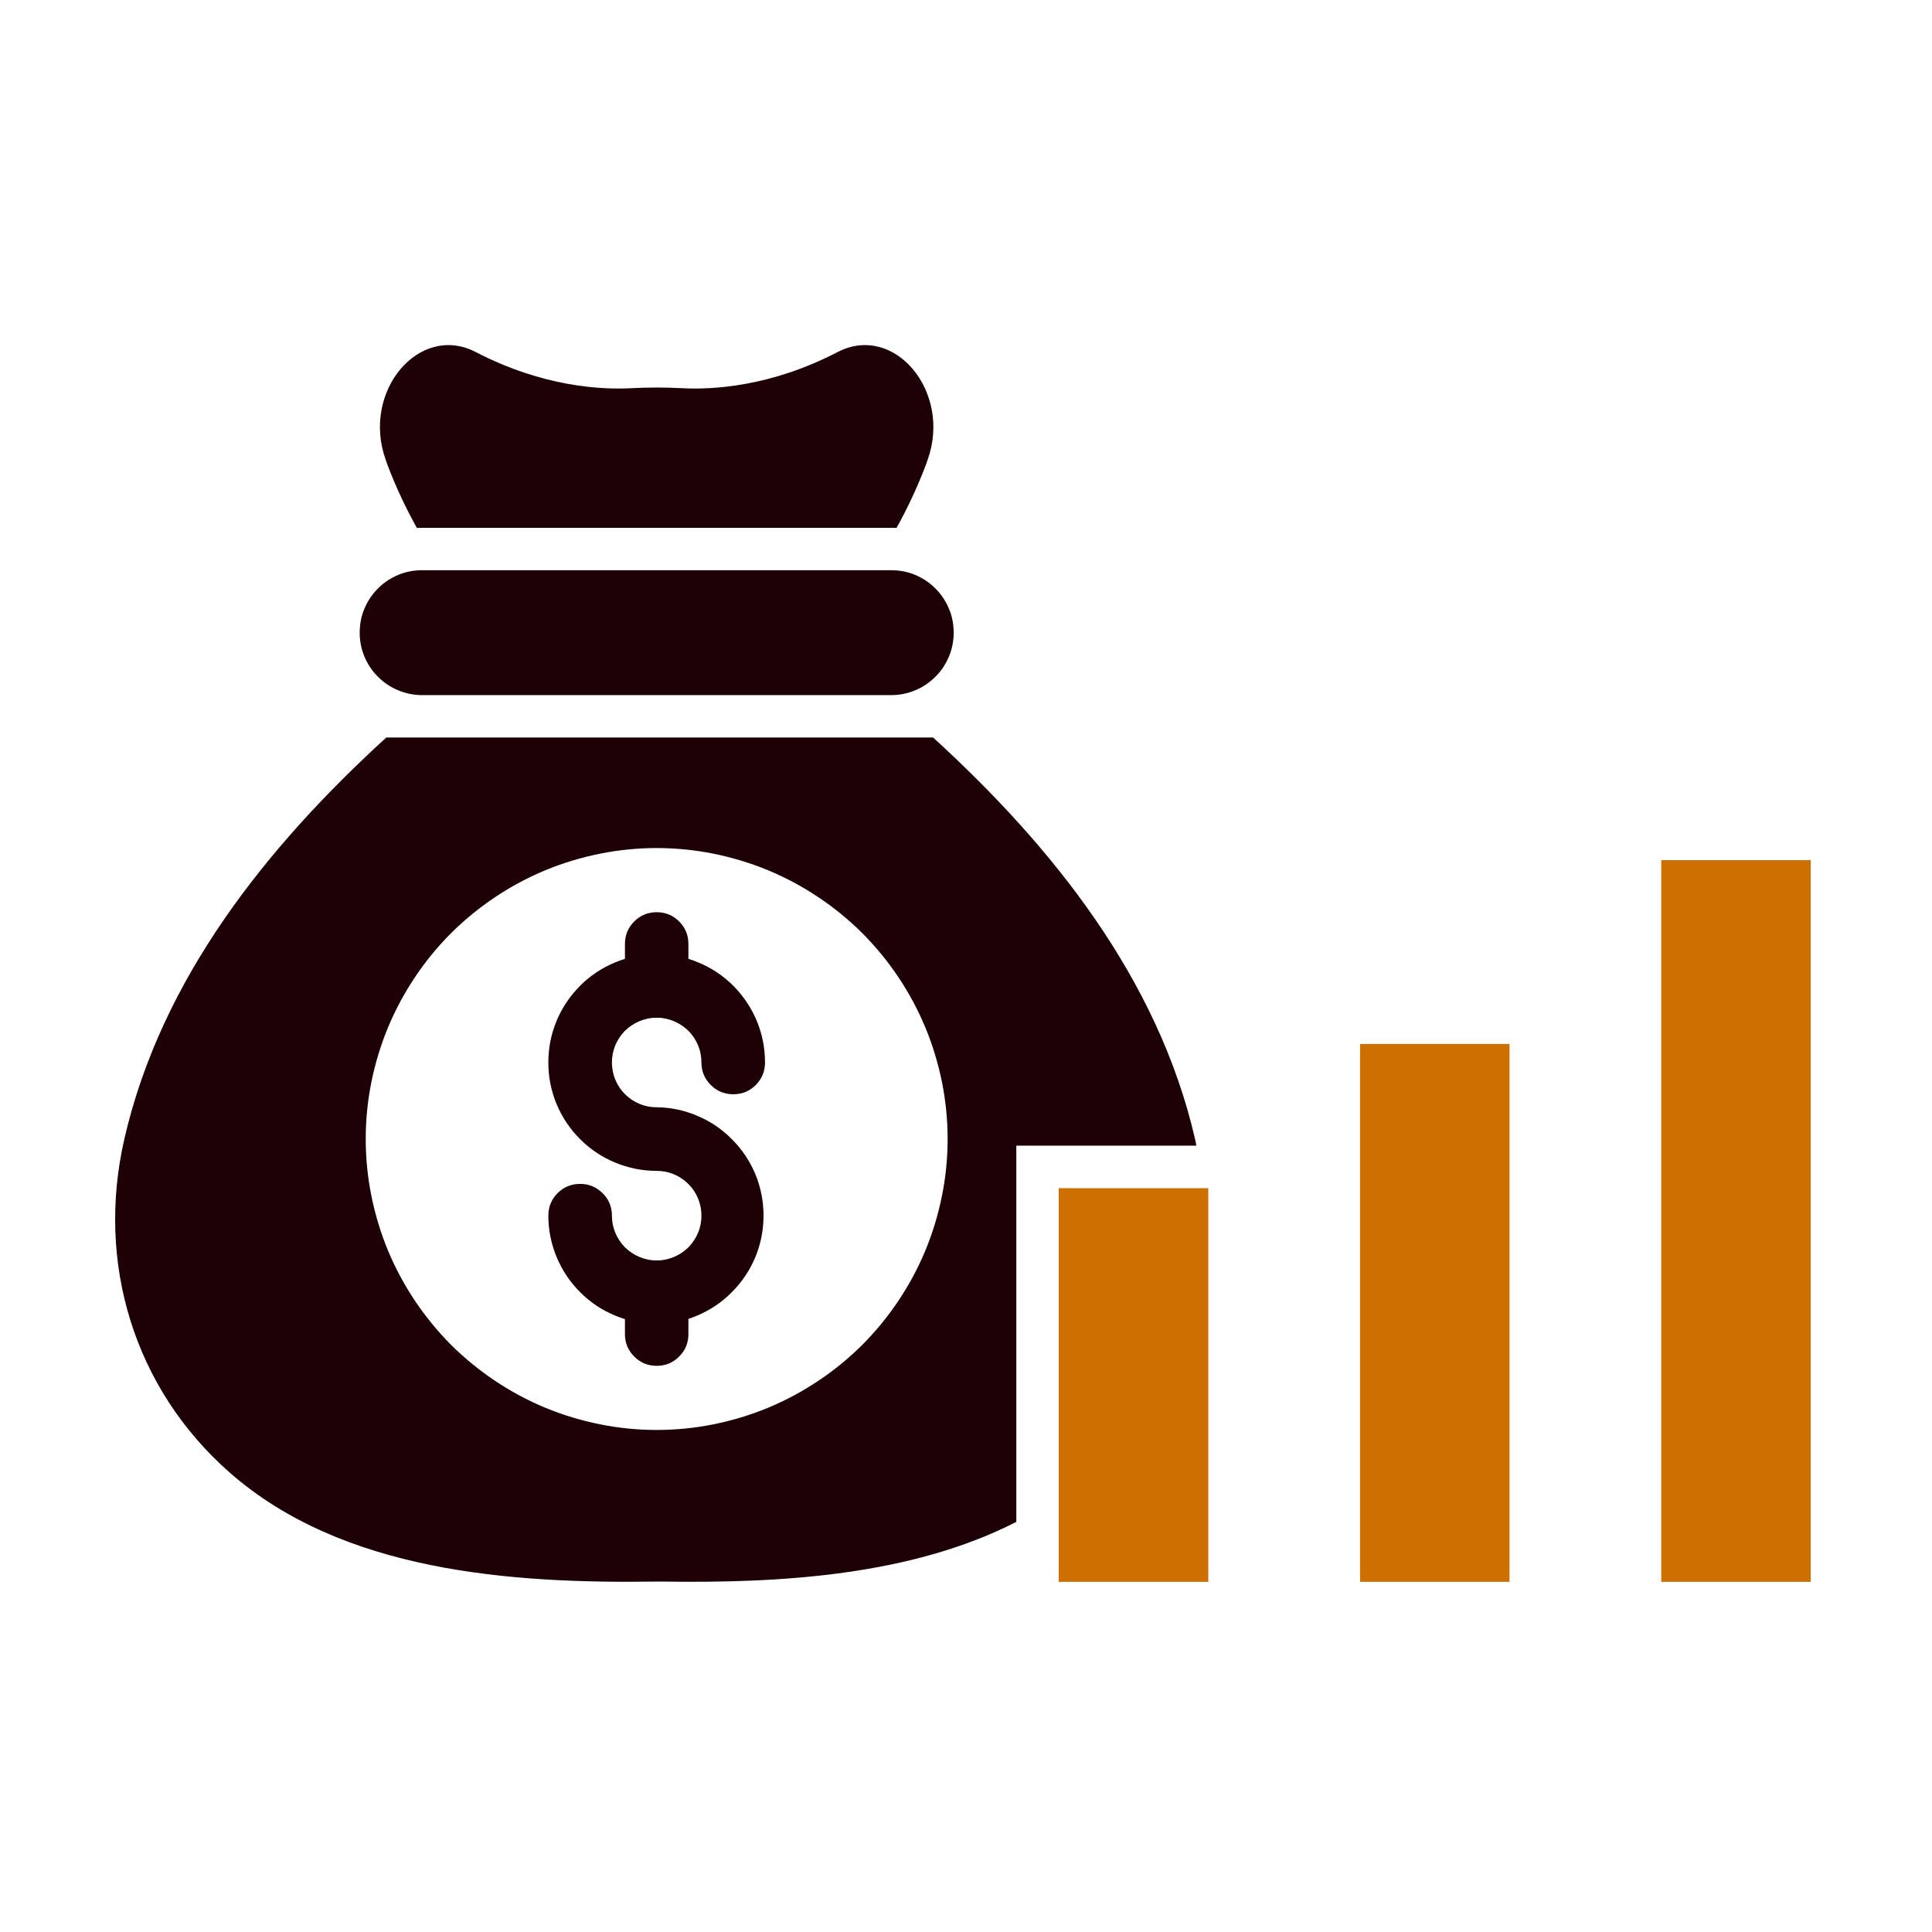
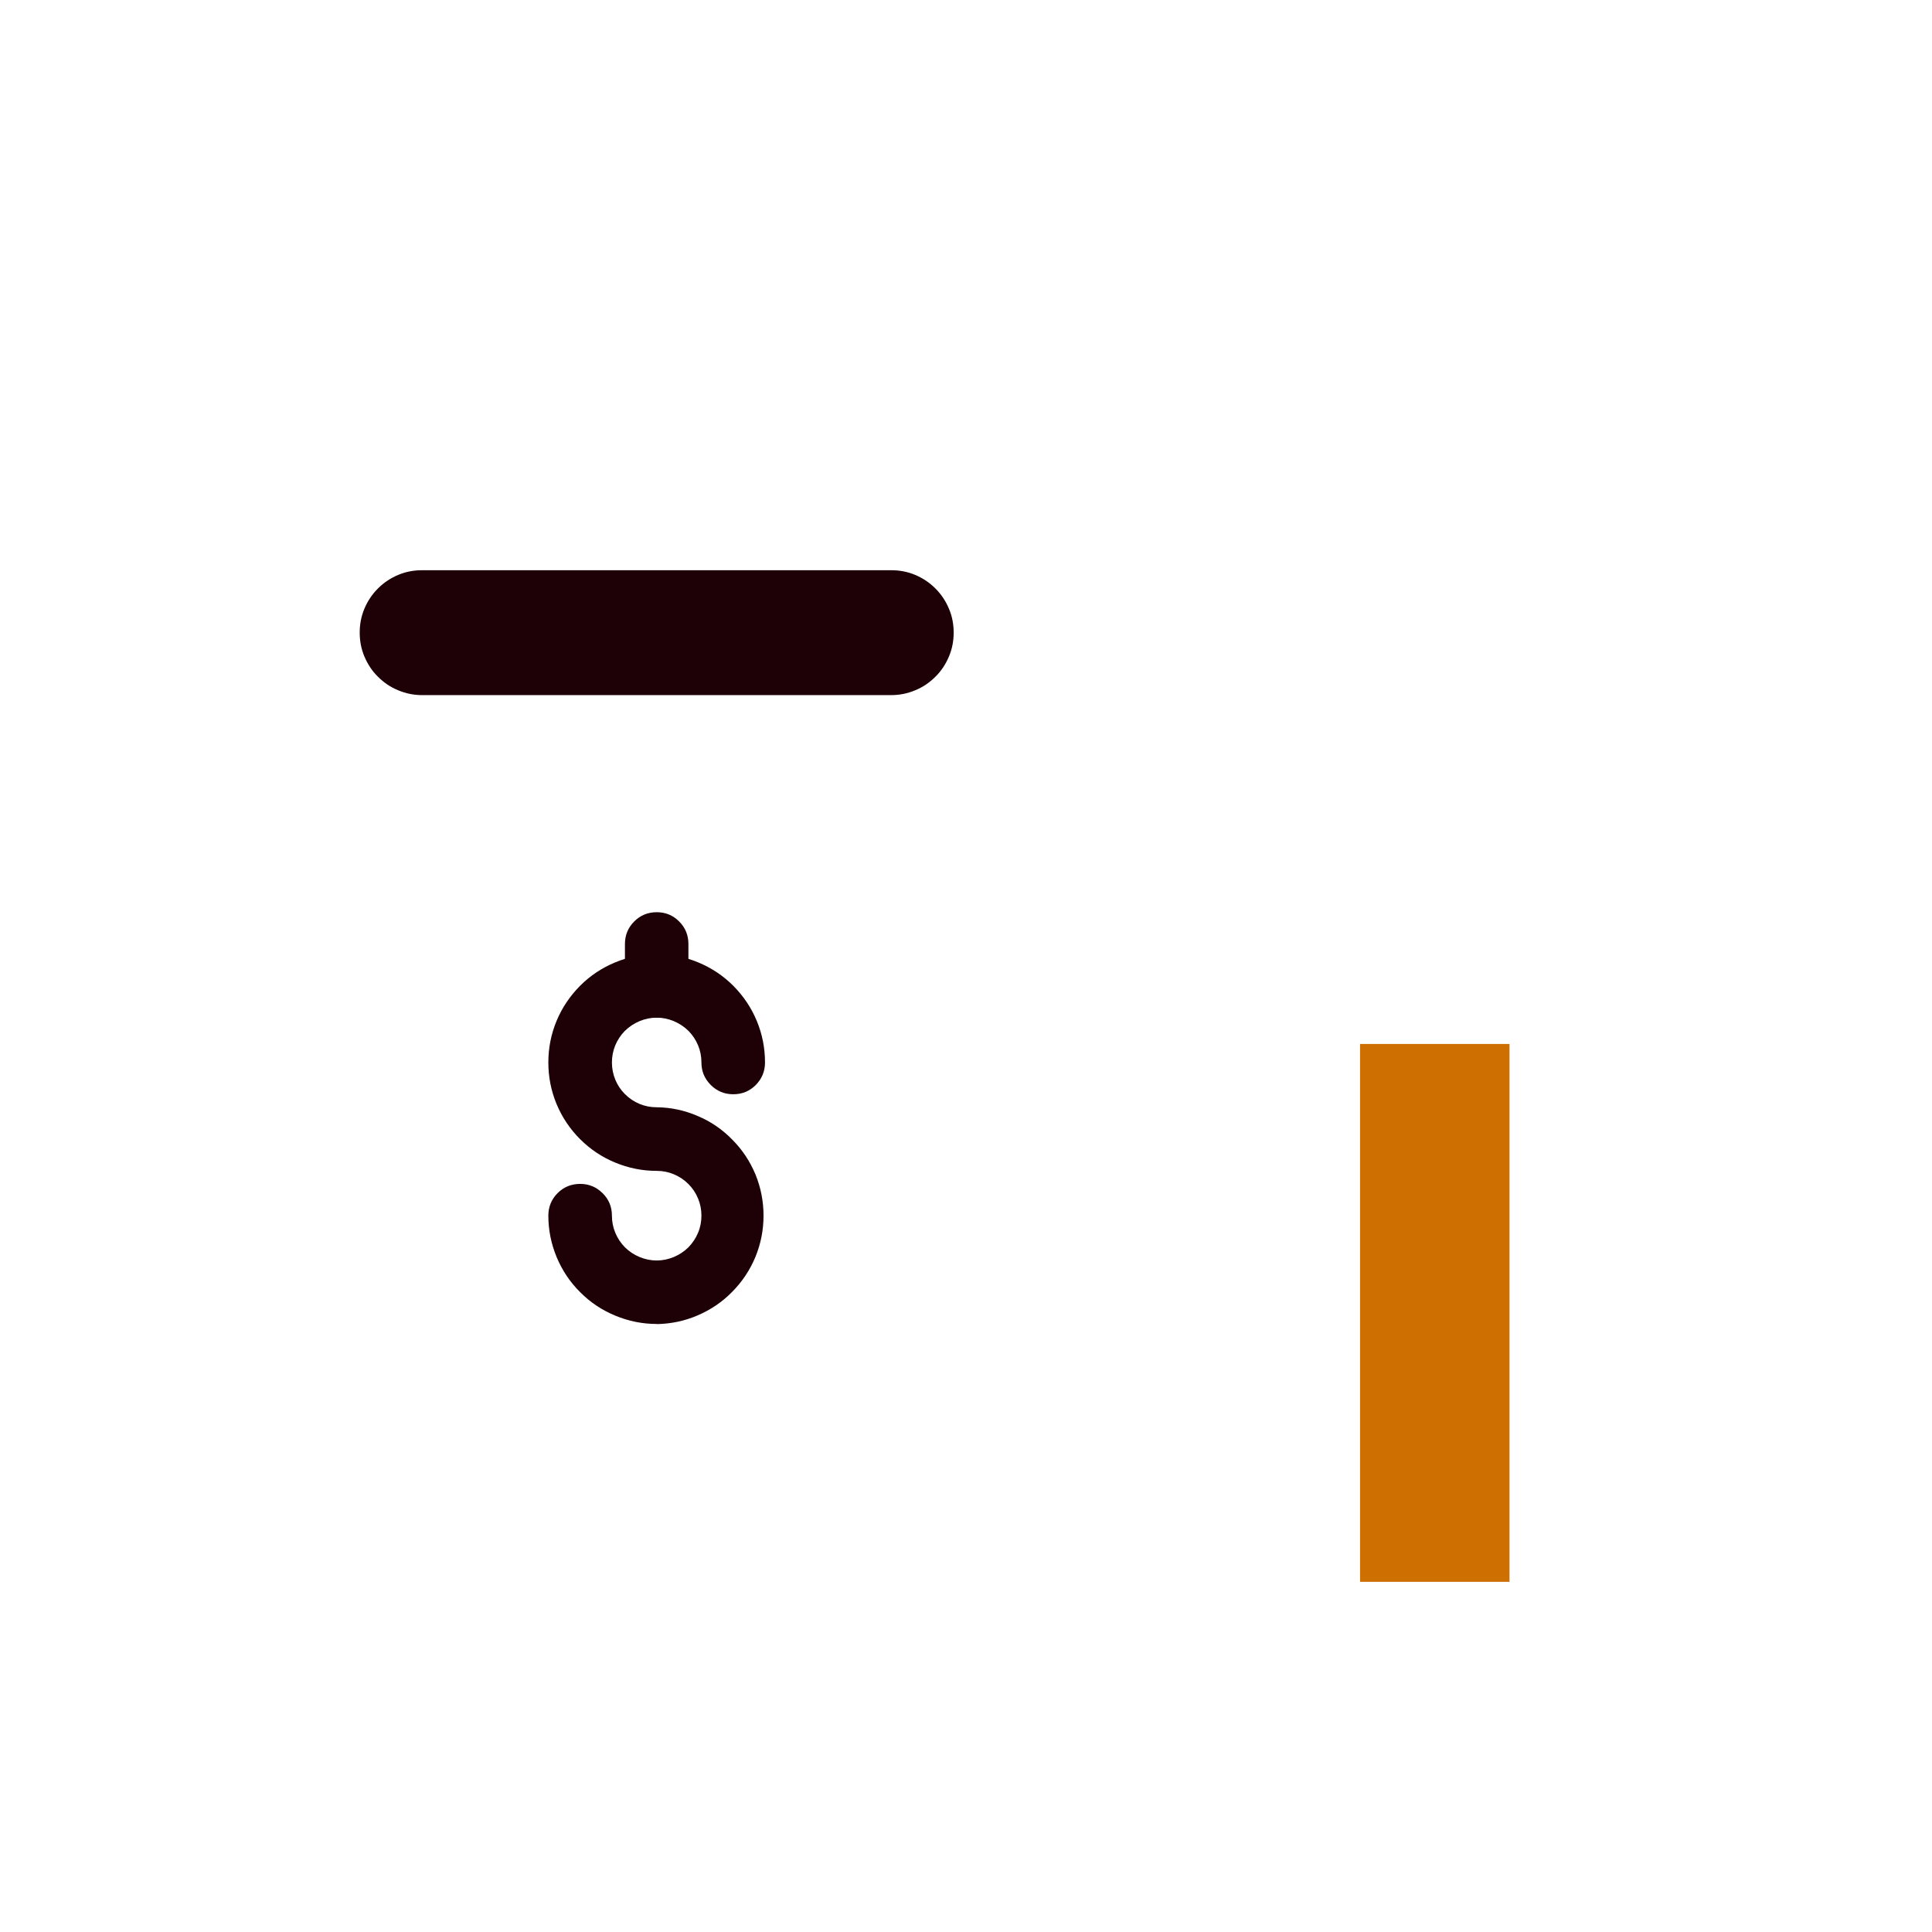
<svg xmlns="http://www.w3.org/2000/svg" version="1.0" preserveAspectRatio="xMidYMid meet" height="75" viewBox="0 0 56.25 56.25" zoomAndPan="magnify" width="75">
  <defs>
    <clipPath id="c42dee7fd6">
      <path clip-rule="nonzero" d="M 30 34 L 36 34 L 36 46.402 L 30 46.402 Z M 30 34" />
    </clipPath>
    <clipPath id="cebc59825a">
      <path clip-rule="nonzero" d="M 39 30 L 44 30 L 44 46.402 L 39 46.402 Z M 39 30" />
    </clipPath>
    <clipPath id="0e4728bf45">
-       <path clip-rule="nonzero" d="M 48 25 L 53 25 L 53 46.402 L 48 46.402 Z M 48 25" />
-     </clipPath>
+       </clipPath>
    <clipPath id="f88925f2ee">
-       <path clip-rule="nonzero" d="M 3 21 L 35 21 L 35 46.402 L 3 46.402 Z M 3 21" />
-     </clipPath>
+       </clipPath>
  </defs>
  <g clip-path="url(#c42dee7fd6)">
-     <path fill-rule="nonzero" fill-opacity="1" d="M 30.824 34.594 L 35.18 34.594 L 35.18 46.055 L 30.824 46.055 Z M 30.824 34.594" fill="#ce6f01" />
-   </g>
+     </g>
  <g clip-path="url(#cebc59825a)">
    <path fill-rule="nonzero" fill-opacity="1" d="M 39.598 30.395 L 43.949 30.395 L 43.949 46.055 L 39.598 46.055 Z M 39.598 30.395" fill="#ce6f01" />
  </g>
  <g clip-path="url(#0e4728bf45)">
    <path fill-rule="nonzero" fill-opacity="1" d="M 48.367 25.043 L 52.719 25.043 L 52.719 46.055 L 48.367 46.055 Z M 48.367 25.043" fill="#ce6f01" />
  </g>
  <path fill-rule="nonzero" fill-opacity="1" d="M 12.289 16.602 L 25.949 16.602 C 26.191 16.602 26.422 16.645 26.645 16.738 C 26.867 16.832 27.062 16.961 27.234 17.133 C 27.406 17.305 27.535 17.5 27.629 17.723 C 27.723 17.945 27.766 18.176 27.766 18.418 C 27.766 18.66 27.723 18.891 27.629 19.113 C 27.535 19.336 27.406 19.535 27.234 19.703 C 27.062 19.875 26.867 20.008 26.645 20.098 C 26.422 20.191 26.191 20.238 25.949 20.238 L 12.289 20.238 C 12.047 20.238 11.816 20.191 11.594 20.098 C 11.371 20.008 11.176 19.875 11.004 19.703 C 10.832 19.535 10.703 19.336 10.609 19.113 C 10.516 18.891 10.473 18.66 10.473 18.418 C 10.473 18.176 10.516 17.945 10.609 17.723 C 10.703 17.5 10.832 17.305 11.004 17.133 C 11.176 16.961 11.371 16.832 11.594 16.738 C 11.816 16.645 12.047 16.602 12.289 16.602 Z M 12.289 16.602" fill="#1e0007" />
-   <path fill-rule="nonzero" fill-opacity="1" d="M 11.285 13.543 C 11.523 14.172 11.809 14.781 12.137 15.371 C 12.188 15.371 12.238 15.367 12.289 15.367 L 25.949 15.367 C 26 15.367 26.051 15.367 26.102 15.371 C 26.43 14.781 26.715 14.172 26.953 13.543 C 26.973 13.488 26.992 13.438 27.008 13.387 C 27.719 11.402 26.035 9.395 24.387 10.25 C 22.445 11.258 20.75 11.352 19.836 11.301 C 19.359 11.277 18.879 11.277 18.402 11.301 C 17.488 11.352 15.793 11.258 13.852 10.25 C 12.203 9.395 10.516 11.402 11.23 13.387 C 11.246 13.438 11.266 13.488 11.285 13.543 Z M 11.285 13.543" fill="#1e0007" />
  <path fill-rule="nonzero" fill-opacity="1" d="M 19.121 38.547 C 18.699 38.547 18.301 38.465 17.914 38.305 C 17.527 38.145 17.184 37.918 16.891 37.621 C 16.594 37.328 16.367 36.984 16.207 36.602 C 16.047 36.215 15.965 35.812 15.965 35.395 C 15.965 35.137 16.055 34.918 16.234 34.738 C 16.414 34.559 16.633 34.469 16.891 34.469 C 17.145 34.469 17.363 34.559 17.543 34.738 C 17.727 34.918 17.816 35.137 17.816 35.395 C 17.816 35.566 17.848 35.734 17.914 35.891 C 17.98 36.051 18.074 36.191 18.195 36.316 C 18.32 36.438 18.461 36.531 18.621 36.598 C 18.781 36.664 18.945 36.699 19.121 36.699 C 19.293 36.699 19.457 36.664 19.617 36.598 C 19.777 36.531 19.918 36.438 20.043 36.316 C 20.164 36.191 20.258 36.051 20.324 35.891 C 20.391 35.734 20.422 35.566 20.422 35.395 C 20.422 35.219 20.391 35.055 20.324 34.895 C 20.258 34.734 20.164 34.594 20.043 34.473 C 19.918 34.348 19.777 34.254 19.617 34.188 C 19.457 34.121 19.293 34.09 19.121 34.09 C 18.699 34.09 18.297 34.008 17.91 33.848 C 17.523 33.688 17.184 33.461 16.887 33.164 C 16.594 32.871 16.363 32.527 16.203 32.141 C 16.043 31.754 15.965 31.352 15.965 30.934 C 15.965 30.516 16.043 30.113 16.203 29.727 C 16.363 29.34 16.594 29 16.887 28.703 C 17.184 28.406 17.523 28.18 17.91 28.02 C 18.297 27.859 18.699 27.777 19.121 27.777 C 19.539 27.777 19.941 27.859 20.328 28.02 C 20.715 28.18 21.055 28.406 21.352 28.703 C 21.645 29 21.875 29.34 22.035 29.727 C 22.195 30.113 22.273 30.516 22.273 30.934 C 22.273 31.191 22.184 31.406 22.004 31.59 C 21.824 31.77 21.605 31.859 21.348 31.859 C 21.094 31.859 20.875 31.77 20.695 31.59 C 20.512 31.406 20.422 31.191 20.422 30.934 C 20.422 30.762 20.391 30.594 20.324 30.434 C 20.258 30.277 20.164 30.133 20.043 30.012 C 19.918 29.891 19.777 29.797 19.617 29.73 C 19.457 29.664 19.293 29.629 19.121 29.629 C 18.945 29.629 18.781 29.664 18.621 29.73 C 18.461 29.797 18.32 29.891 18.195 30.012 C 18.074 30.133 17.98 30.277 17.914 30.434 C 17.848 30.594 17.816 30.762 17.816 30.934 C 17.816 31.105 17.848 31.273 17.914 31.434 C 17.98 31.594 18.074 31.734 18.195 31.855 C 18.32 31.98 18.461 32.074 18.621 32.141 C 18.781 32.207 18.945 32.238 19.121 32.238 C 19.535 32.242 19.934 32.328 20.312 32.492 C 20.695 32.652 21.031 32.883 21.32 33.18 C 21.613 33.473 21.836 33.812 21.996 34.195 C 22.152 34.578 22.23 34.98 22.23 35.395 C 22.23 35.809 22.152 36.207 21.996 36.59 C 21.836 36.977 21.613 37.312 21.32 37.609 C 21.031 37.906 20.695 38.133 20.312 38.297 C 19.934 38.461 19.535 38.543 19.121 38.551 Z M 19.121 38.547" fill="#1e0007" />
-   <path fill-rule="nonzero" fill-opacity="1" d="M 19.121 39.766 C 18.863 39.766 18.645 39.676 18.465 39.496 C 18.285 39.316 18.195 39.098 18.195 38.844 L 18.195 37.621 C 18.195 37.367 18.285 37.148 18.465 36.965 C 18.645 36.785 18.863 36.695 19.121 36.695 C 19.375 36.695 19.594 36.785 19.773 36.965 C 19.953 37.148 20.043 37.367 20.043 37.621 L 20.043 38.844 C 20.043 39.098 19.953 39.316 19.773 39.496 C 19.594 39.676 19.375 39.766 19.121 39.766 Z M 19.121 39.766" fill="#1e0007" />
  <path fill-rule="nonzero" fill-opacity="1" d="M 19.121 29.629 C 18.863 29.629 18.645 29.539 18.465 29.355 C 18.285 29.176 18.195 28.957 18.195 28.703 L 18.195 27.484 C 18.195 27.227 18.285 27.008 18.465 26.828 C 18.645 26.648 18.863 26.559 19.121 26.559 C 19.375 26.559 19.594 26.648 19.773 26.828 C 19.953 27.008 20.043 27.227 20.043 27.484 L 20.043 28.703 C 20.043 28.957 19.953 29.176 19.773 29.355 C 19.594 29.539 19.375 29.629 19.121 29.629 Z M 19.121 29.629" fill="#1e0007" />
  <g clip-path="url(#f88925f2ee)">
    <path fill-rule="nonzero" fill-opacity="1" d="M 29.59 33.355 L 34.832 33.355 C 34.82 33.293 34.809 33.227 34.793 33.16 C 33.719 28.496 30.652 24.656 27.168 21.473 L 11.246 21.473 C 7.762 24.656 4.691 28.496 3.621 33.16 C 2.793 36.758 3.898 40.418 6.68 42.867 C 9.969 45.762 14.863 46.109 19.121 46.047 L 19.293 46.047 C 22.699 46.098 26.516 45.883 29.59 44.309 Z M 19.121 41.633 C 18.562 41.633 18.012 41.578 17.469 41.469 C 16.922 41.359 16.391 41.199 15.879 40.988 C 15.363 40.773 14.875 40.512 14.414 40.203 C 13.953 39.895 13.523 39.543 13.129 39.152 C 12.738 38.758 12.387 38.328 12.078 37.867 C 11.77 37.406 11.508 36.918 11.293 36.402 C 11.082 35.891 10.922 35.359 10.812 34.812 C 10.703 34.27 10.648 33.719 10.648 33.16 C 10.648 32.605 10.703 32.055 10.812 31.508 C 10.922 30.965 11.082 30.434 11.293 29.922 C 11.508 29.406 11.77 28.918 12.078 28.457 C 12.387 27.992 12.738 27.566 13.129 27.172 C 13.523 26.781 13.953 26.43 14.414 26.121 C 14.875 25.812 15.363 25.551 15.879 25.336 C 16.391 25.125 16.922 24.965 17.469 24.855 C 18.012 24.746 18.562 24.691 19.121 24.691 C 19.676 24.691 20.227 24.746 20.773 24.855 C 21.316 24.965 21.848 25.125 22.359 25.336 C 22.875 25.551 23.363 25.812 23.824 26.121 C 24.289 26.43 24.715 26.781 25.109 27.172 C 25.5 27.566 25.852 27.992 26.16 28.457 C 26.469 28.918 26.73 29.406 26.945 29.922 C 27.156 30.434 27.316 30.965 27.426 31.508 C 27.535 32.055 27.59 32.605 27.59 33.16 C 27.59 33.719 27.535 34.27 27.426 34.812 C 27.316 35.359 27.156 35.891 26.945 36.402 C 26.73 36.918 26.469 37.406 26.16 37.867 C 25.852 38.328 25.5 38.758 25.109 39.152 C 24.715 39.543 24.289 39.895 23.824 40.203 C 23.363 40.512 22.875 40.773 22.359 40.988 C 21.848 41.199 21.316 41.359 20.773 41.469 C 20.227 41.578 19.676 41.633 19.121 41.633 Z M 19.121 41.633" fill="#1e0007" />
  </g>
</svg>